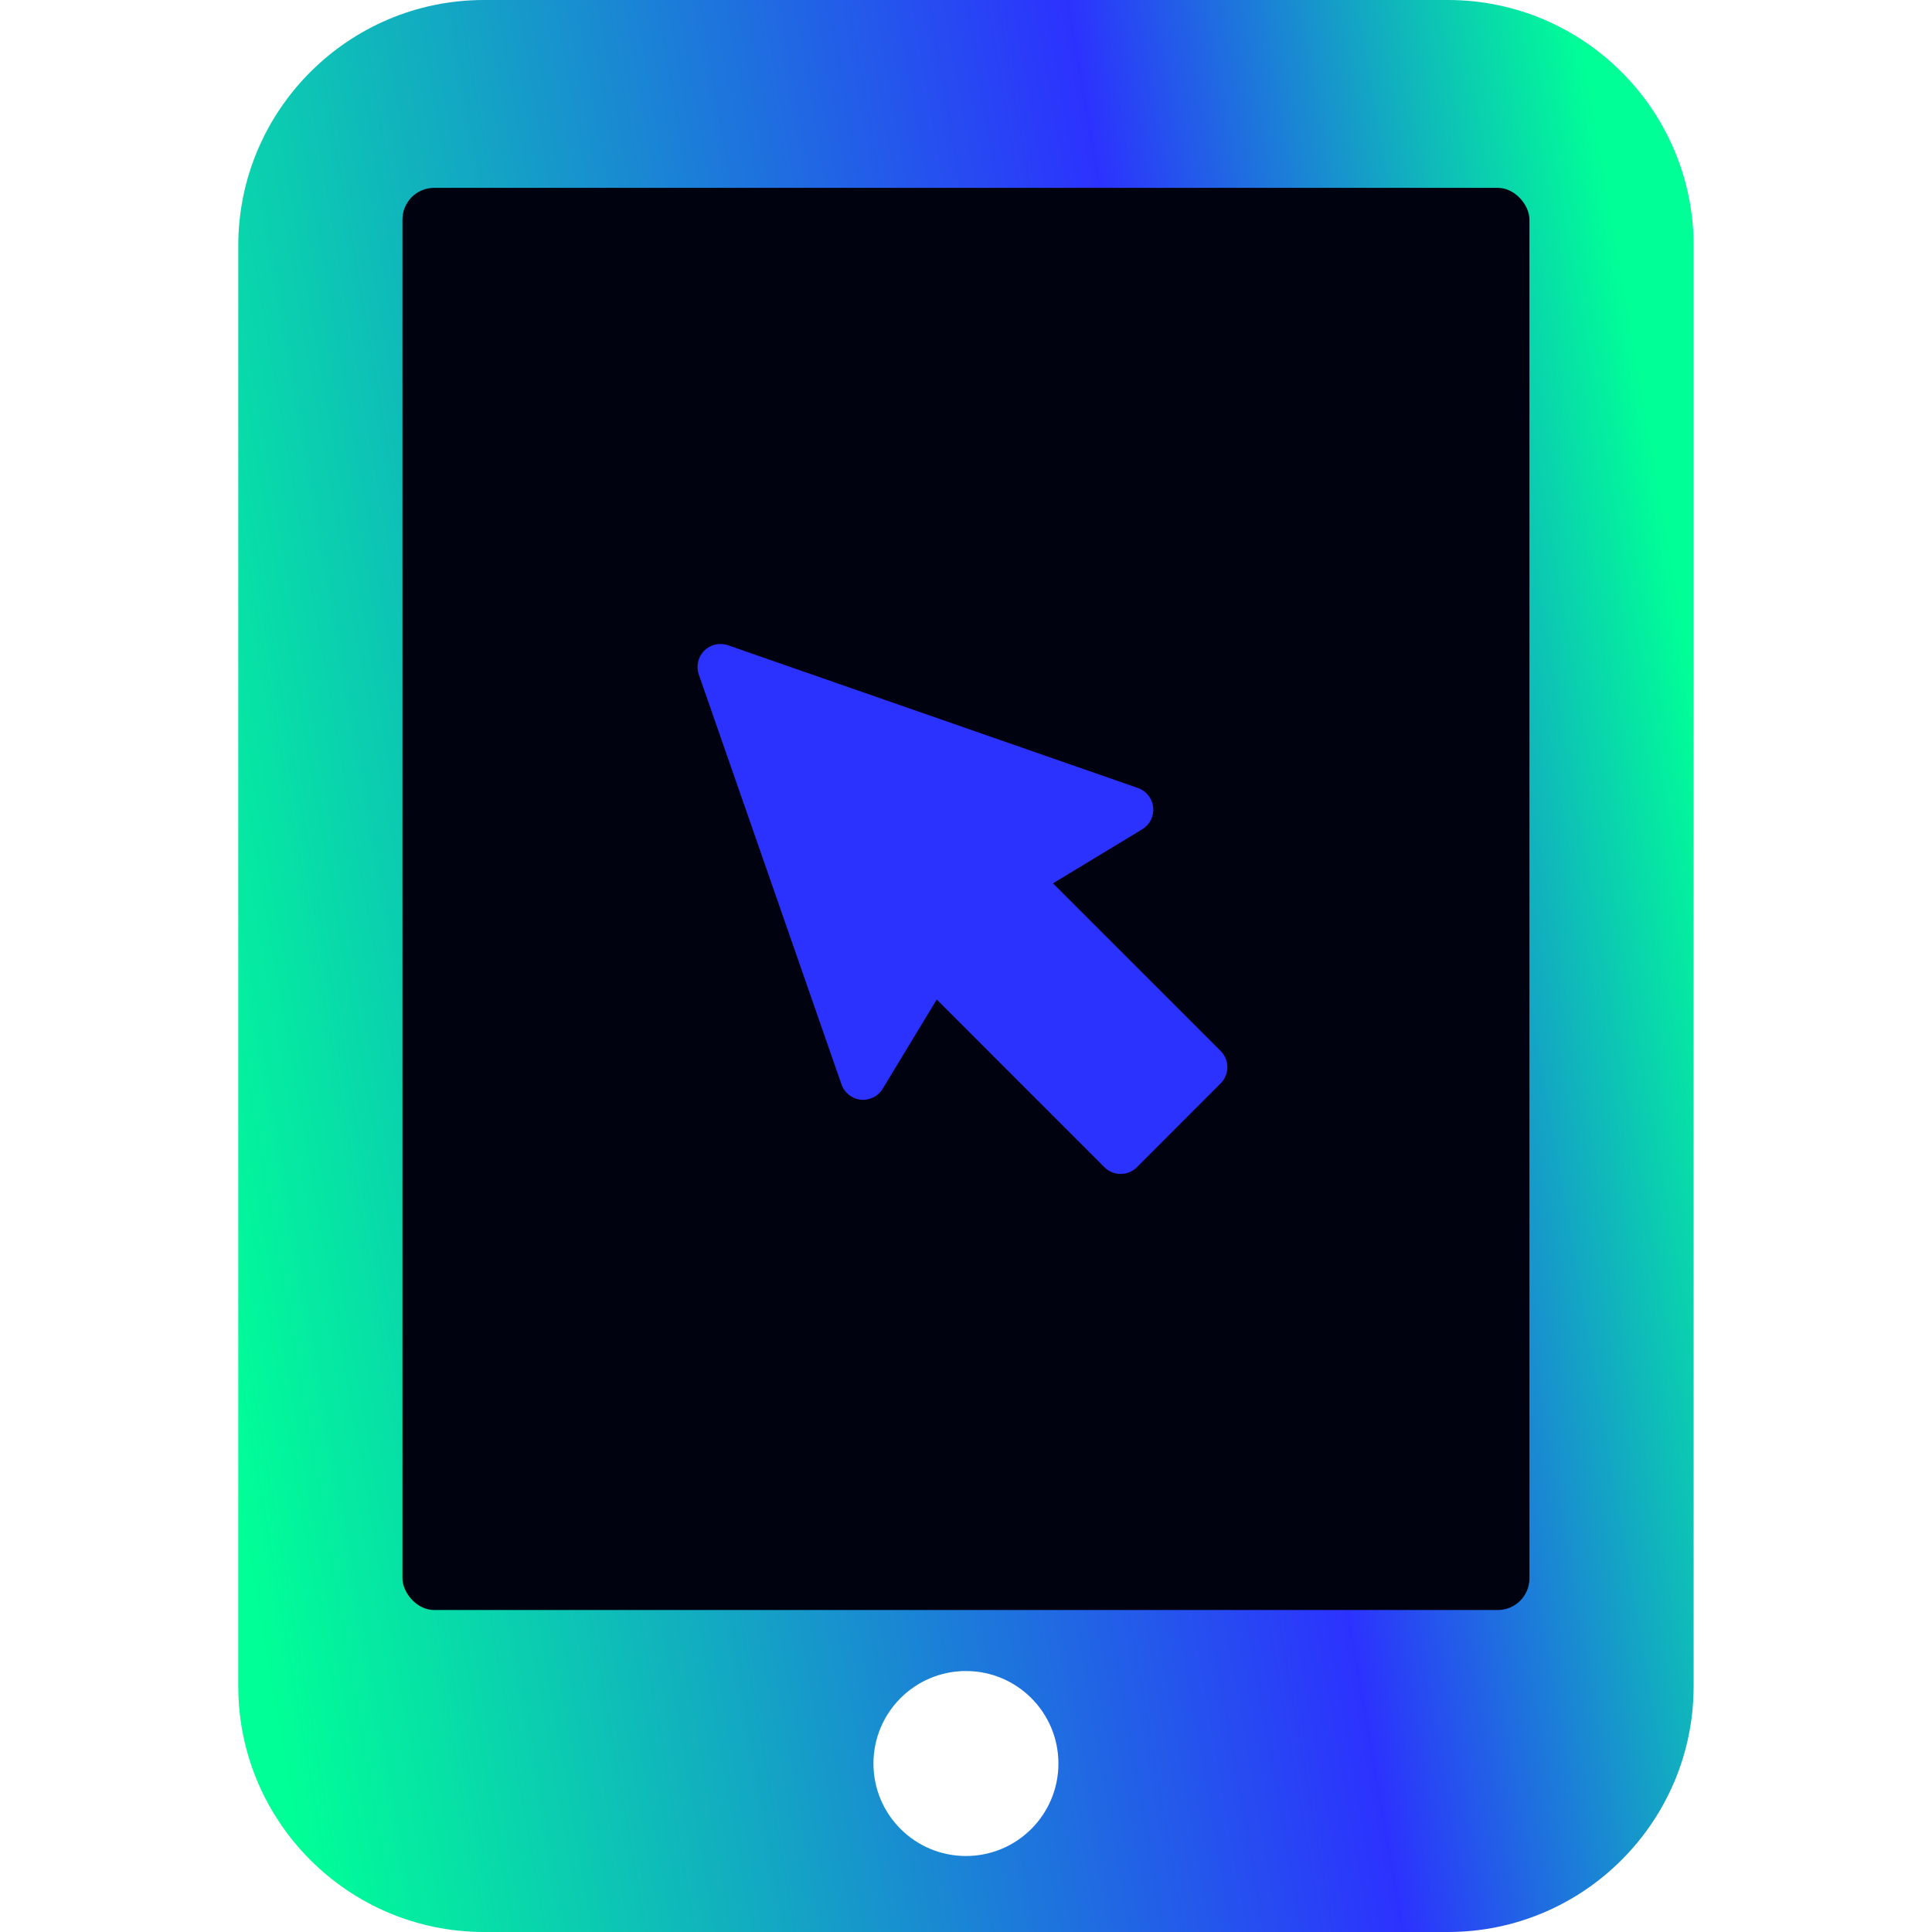
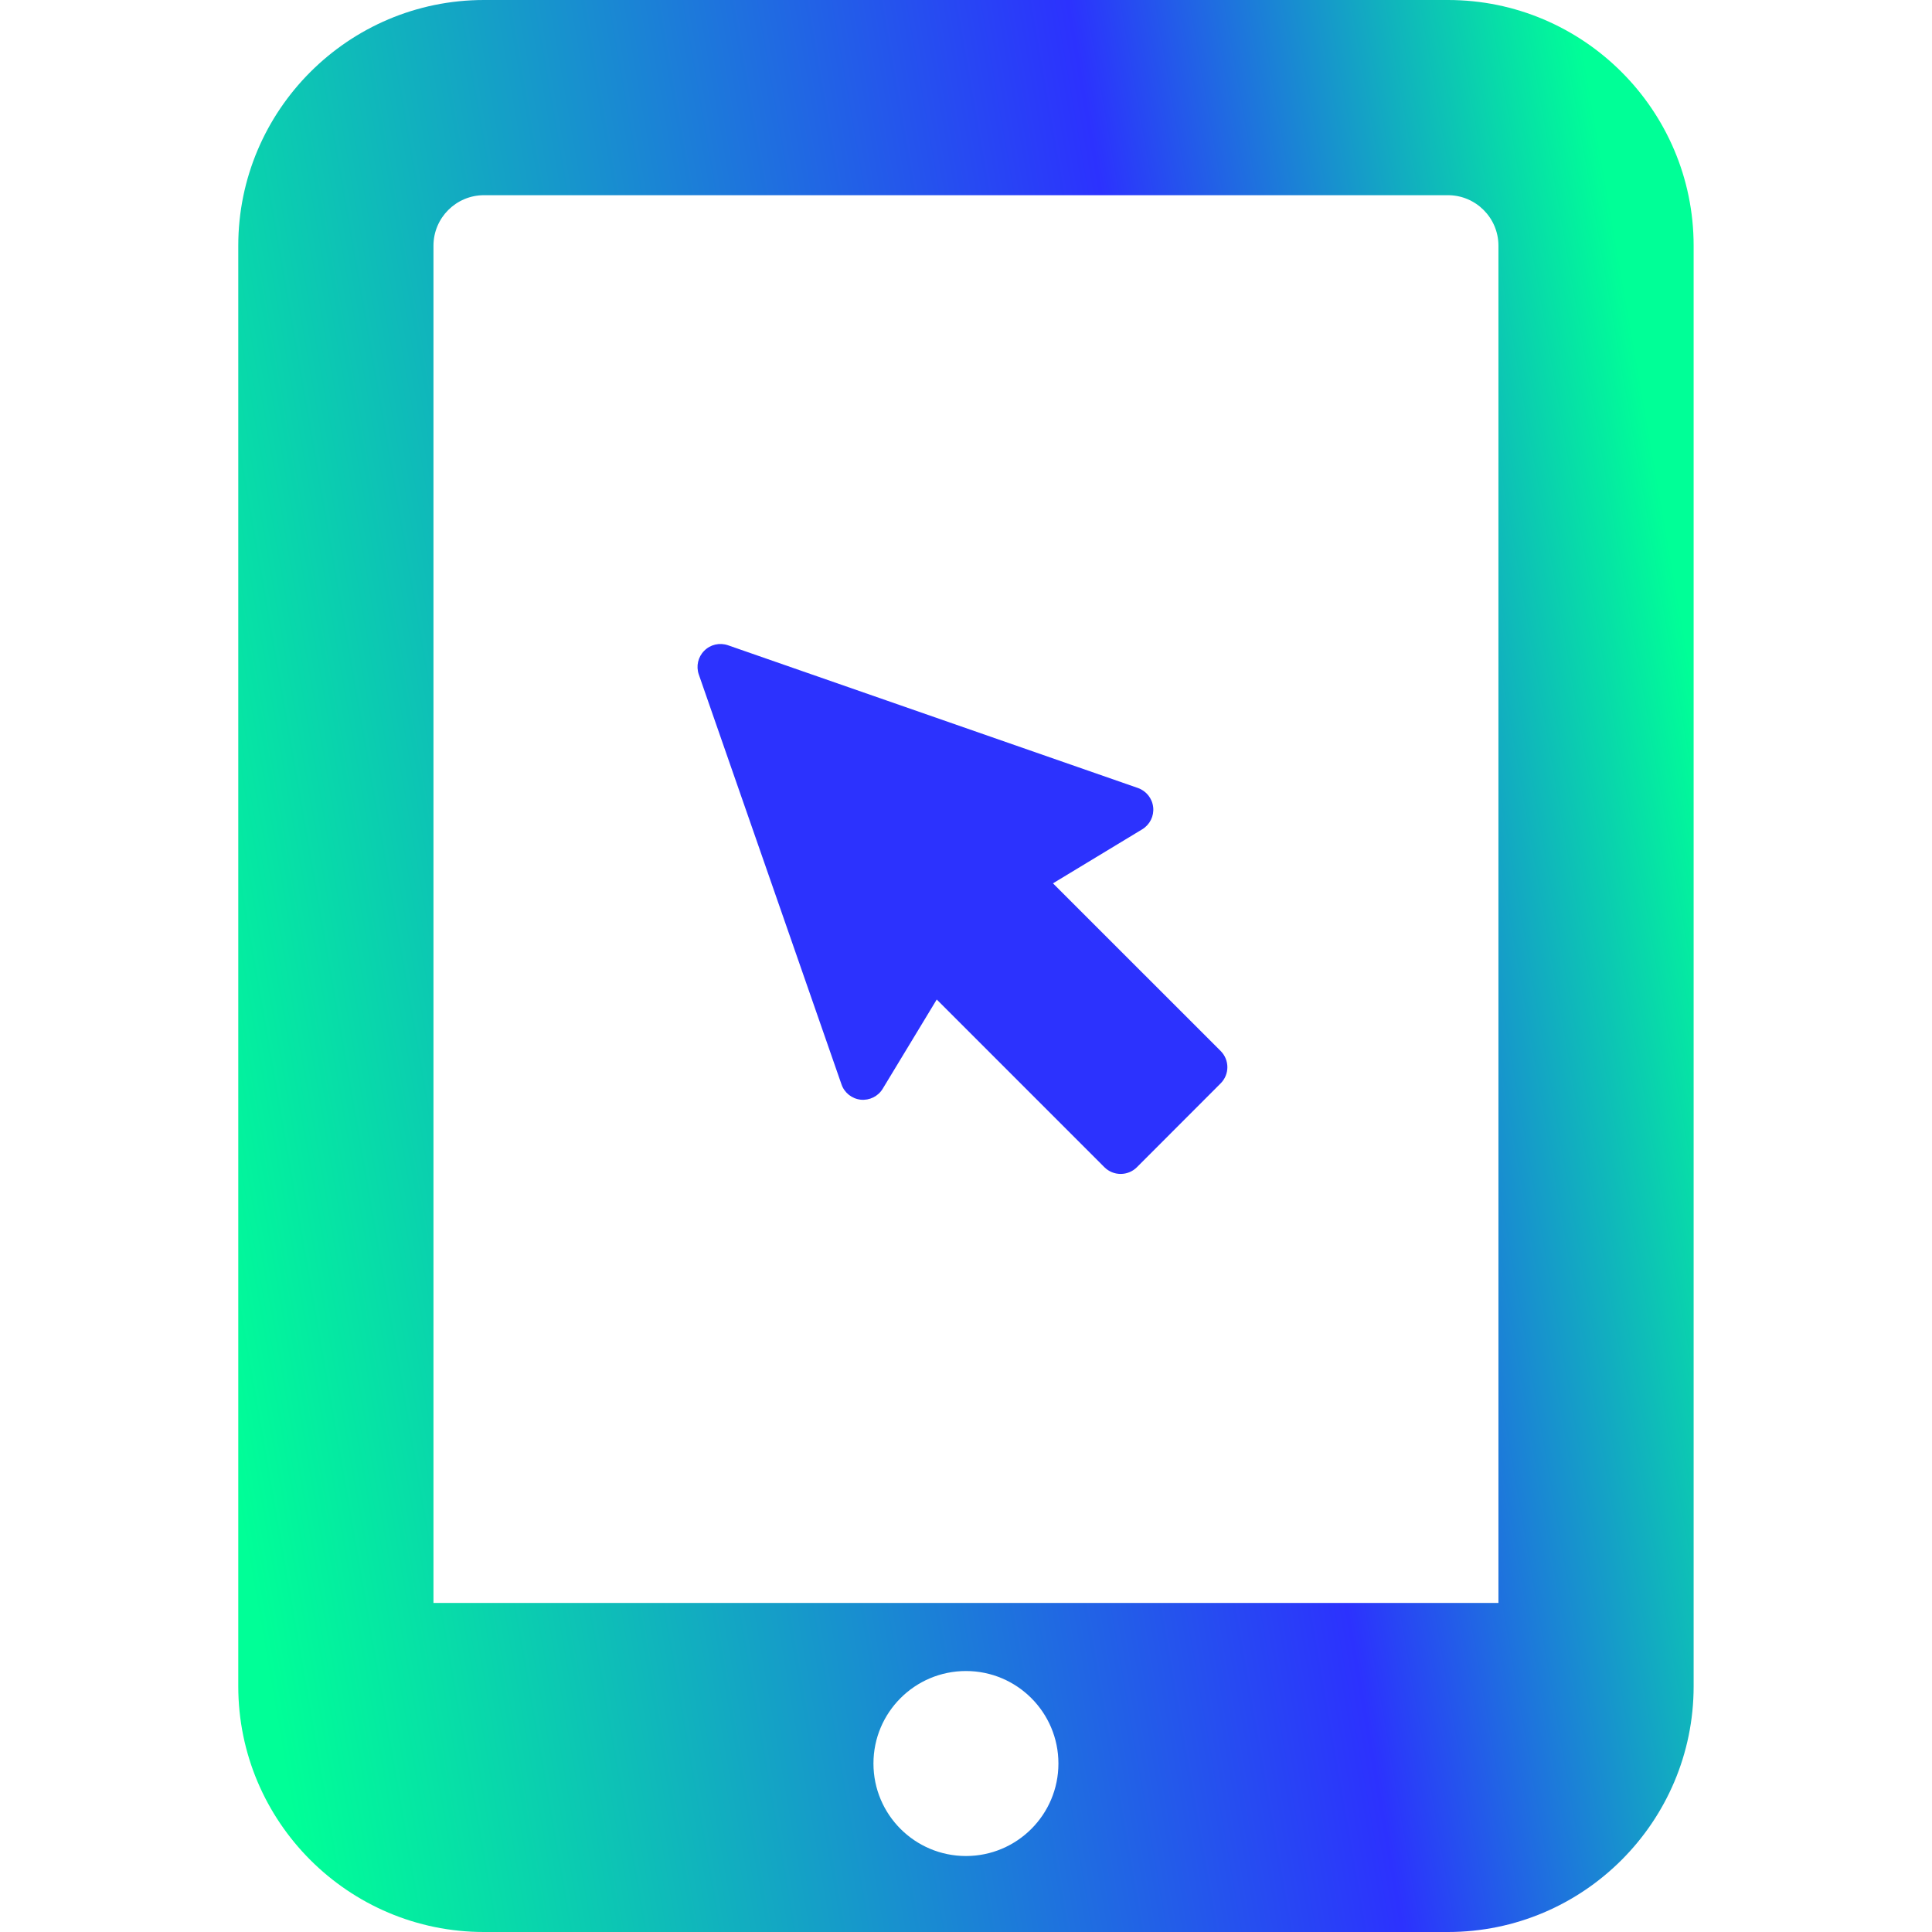
<svg xmlns="http://www.w3.org/2000/svg" width="61" height="61" viewBox="0 0 61 61" fill="none">
  <path d="M45.716 0H15.281C11.003 0 7.523 3.48 7.523 7.758V53.242C7.523 57.521 11.003 61 15.281 61H45.716C49.994 61 53.474 57.521 53.474 53.242V7.758C53.474 3.48 49.994 0 45.716 0ZM13.686 7.758C13.686 6.878 14.401 6.163 15.281 6.163H45.716C46.596 6.163 47.311 6.878 47.311 7.758V50.611H13.686V7.758ZM27.578 55.68C27.578 54.068 28.886 52.76 30.499 52.76C32.11 52.76 33.418 54.068 33.418 55.68C33.418 57.294 32.11 58.601 30.499 58.601C28.886 58.601 27.578 57.294 27.578 55.68Z" fill="url(#paint0_linear_2257_3522)" />
-   <rect x="12.707" y="5.931" width="35.583" height="44.903" rx="1" fill="#00020F" />
  <path d="M26.569 34.238C26.66 34.503 26.897 34.691 27.176 34.721C27.454 34.749 27.725 34.616 27.87 34.376L29.576 31.558L34.872 36.855C35.008 36.99 35.191 37.065 35.383 37.065C35.575 37.065 35.759 36.99 35.894 36.855L38.541 34.205C38.823 33.922 38.823 33.467 38.541 33.184L33.246 27.89L36.066 26.183C36.305 26.037 36.44 25.767 36.41 25.489C36.381 25.209 36.193 24.973 35.929 24.88L22.985 20.373C22.722 20.283 22.431 20.348 22.236 20.546C22.039 20.741 21.973 21.032 22.063 21.295L26.569 34.238Z" fill="#2C32FE" />
  <defs>
    <linearGradient id="paint0_linear_2257_3522" x1="47.992" y1="-9.895" x2="-1.931" y2="-1.22" gradientUnits="userSpaceOnUse">
      <stop stop-color="#00FF97" />
      <stop offset="0.311" stop-color="#2C32FE" />
      <stop offset="0.981" stop-color="#00FF97" />
    </linearGradient>
  </defs>
</svg>